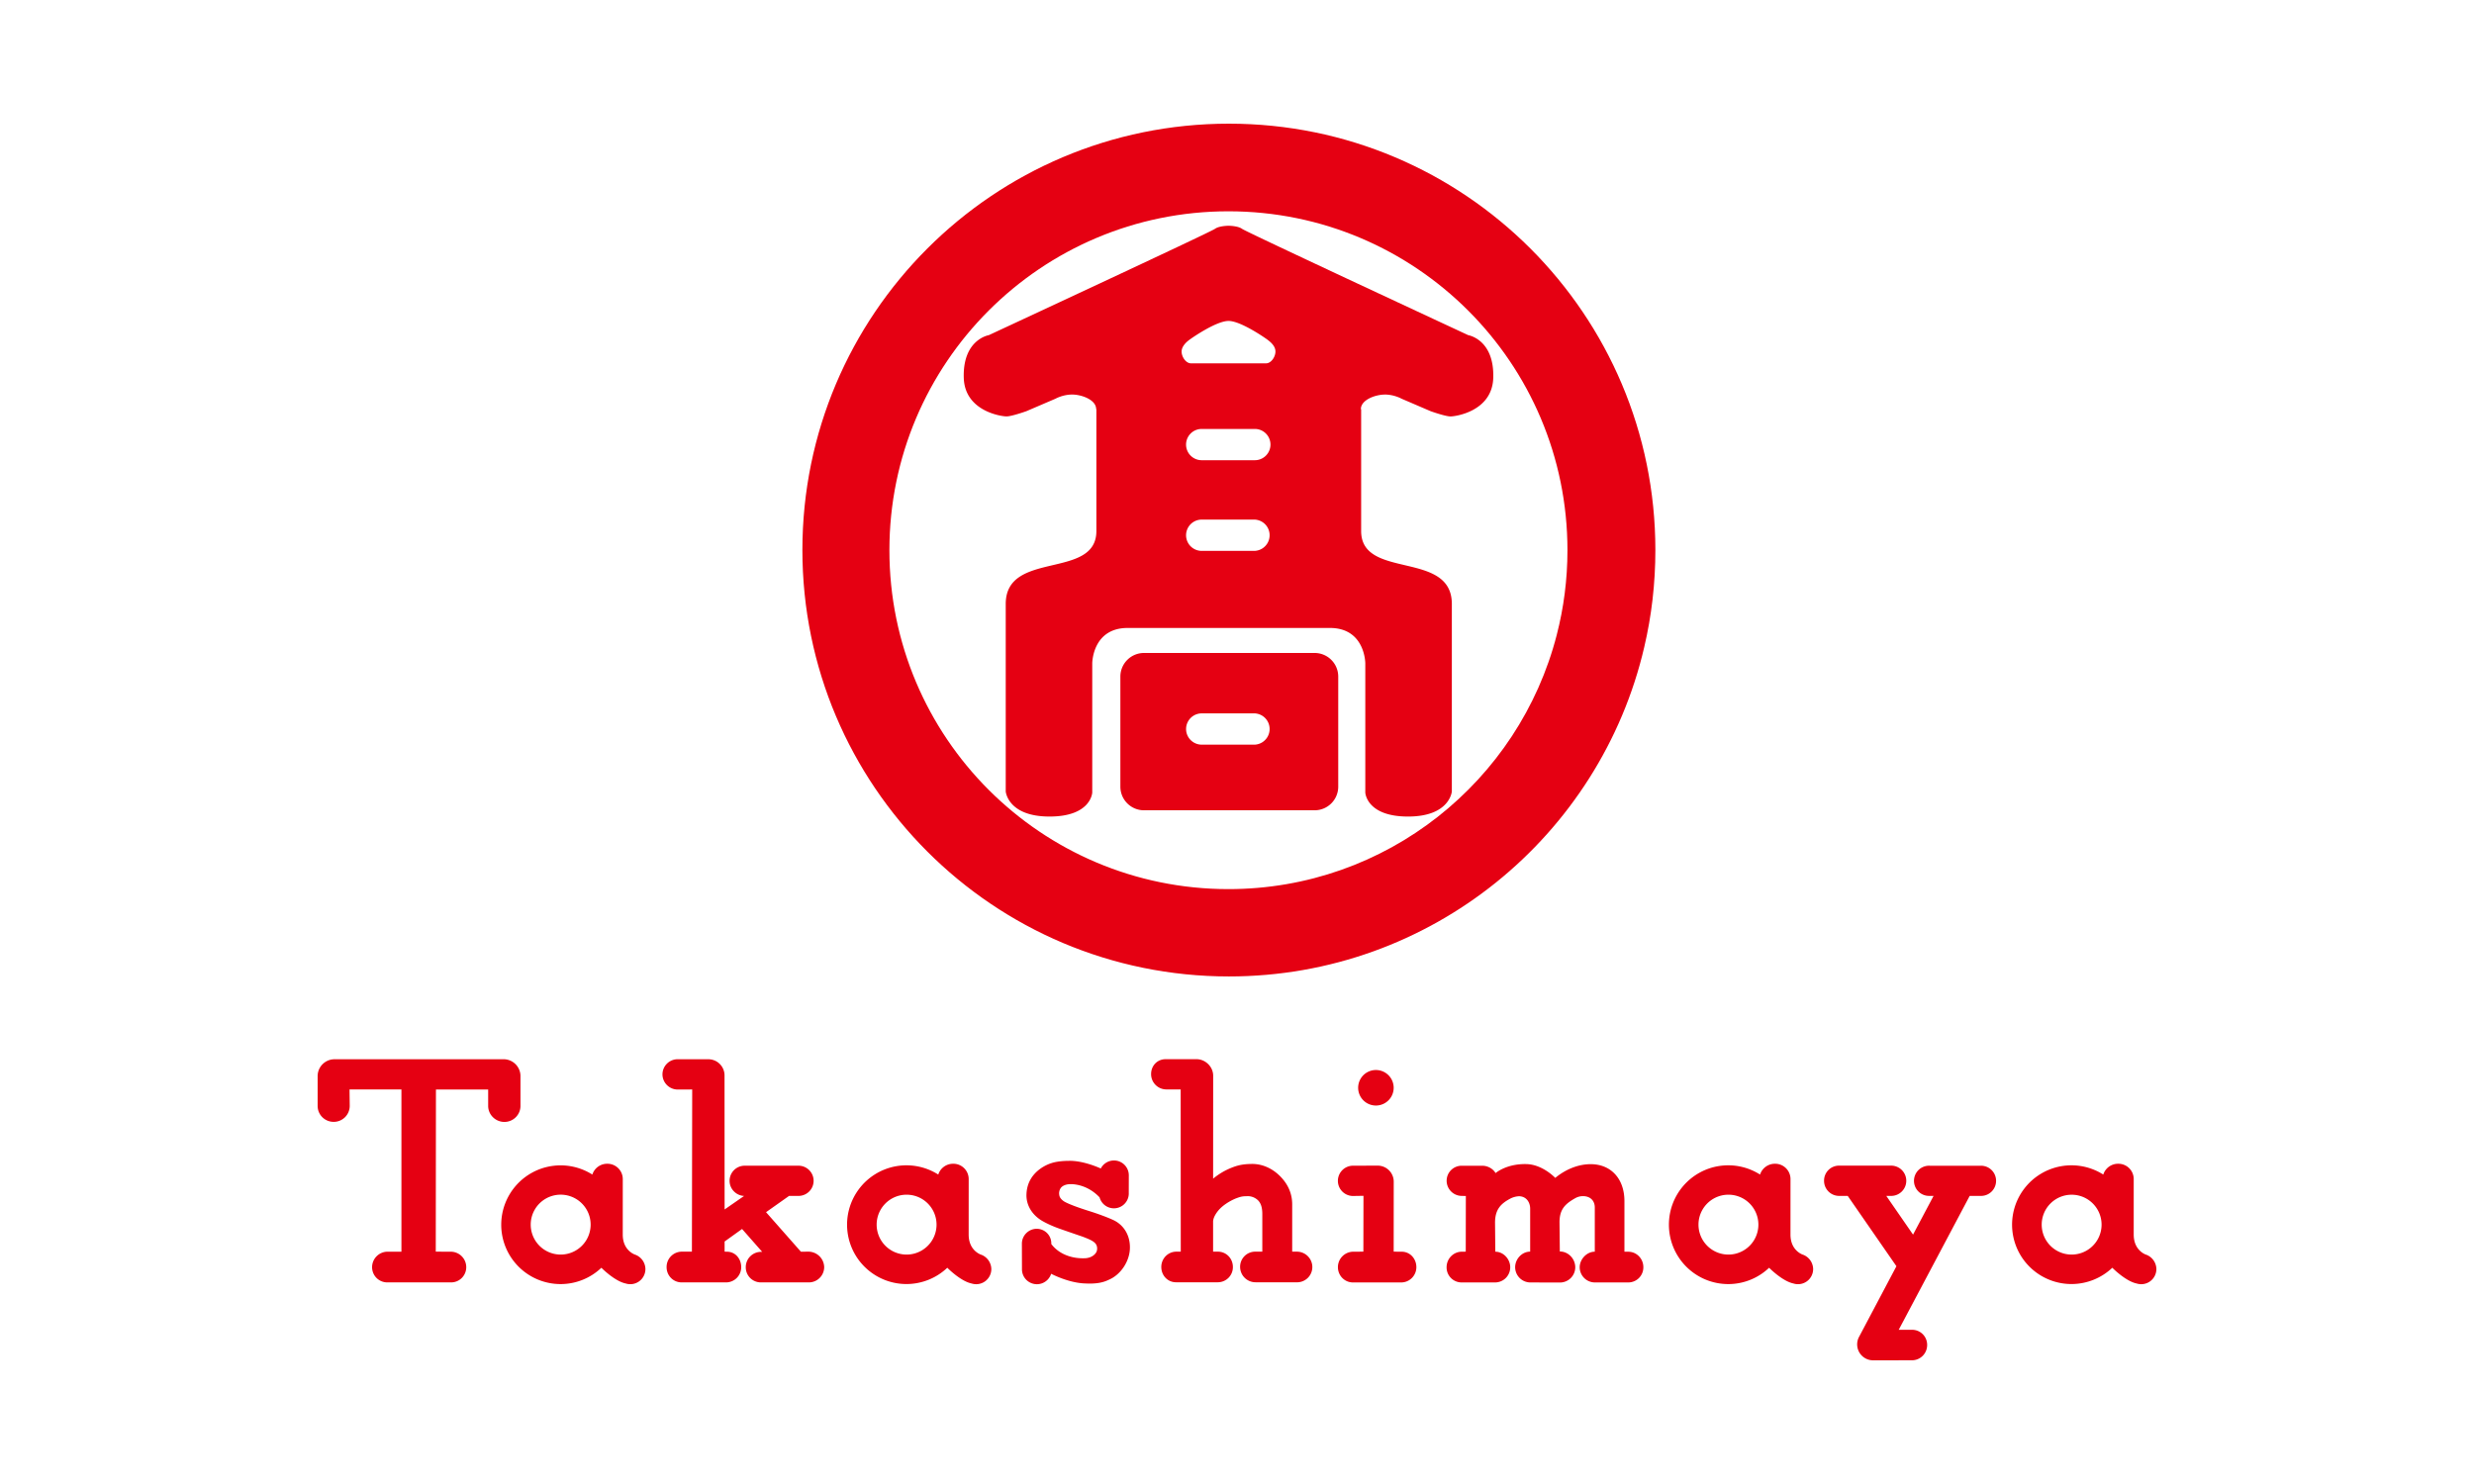
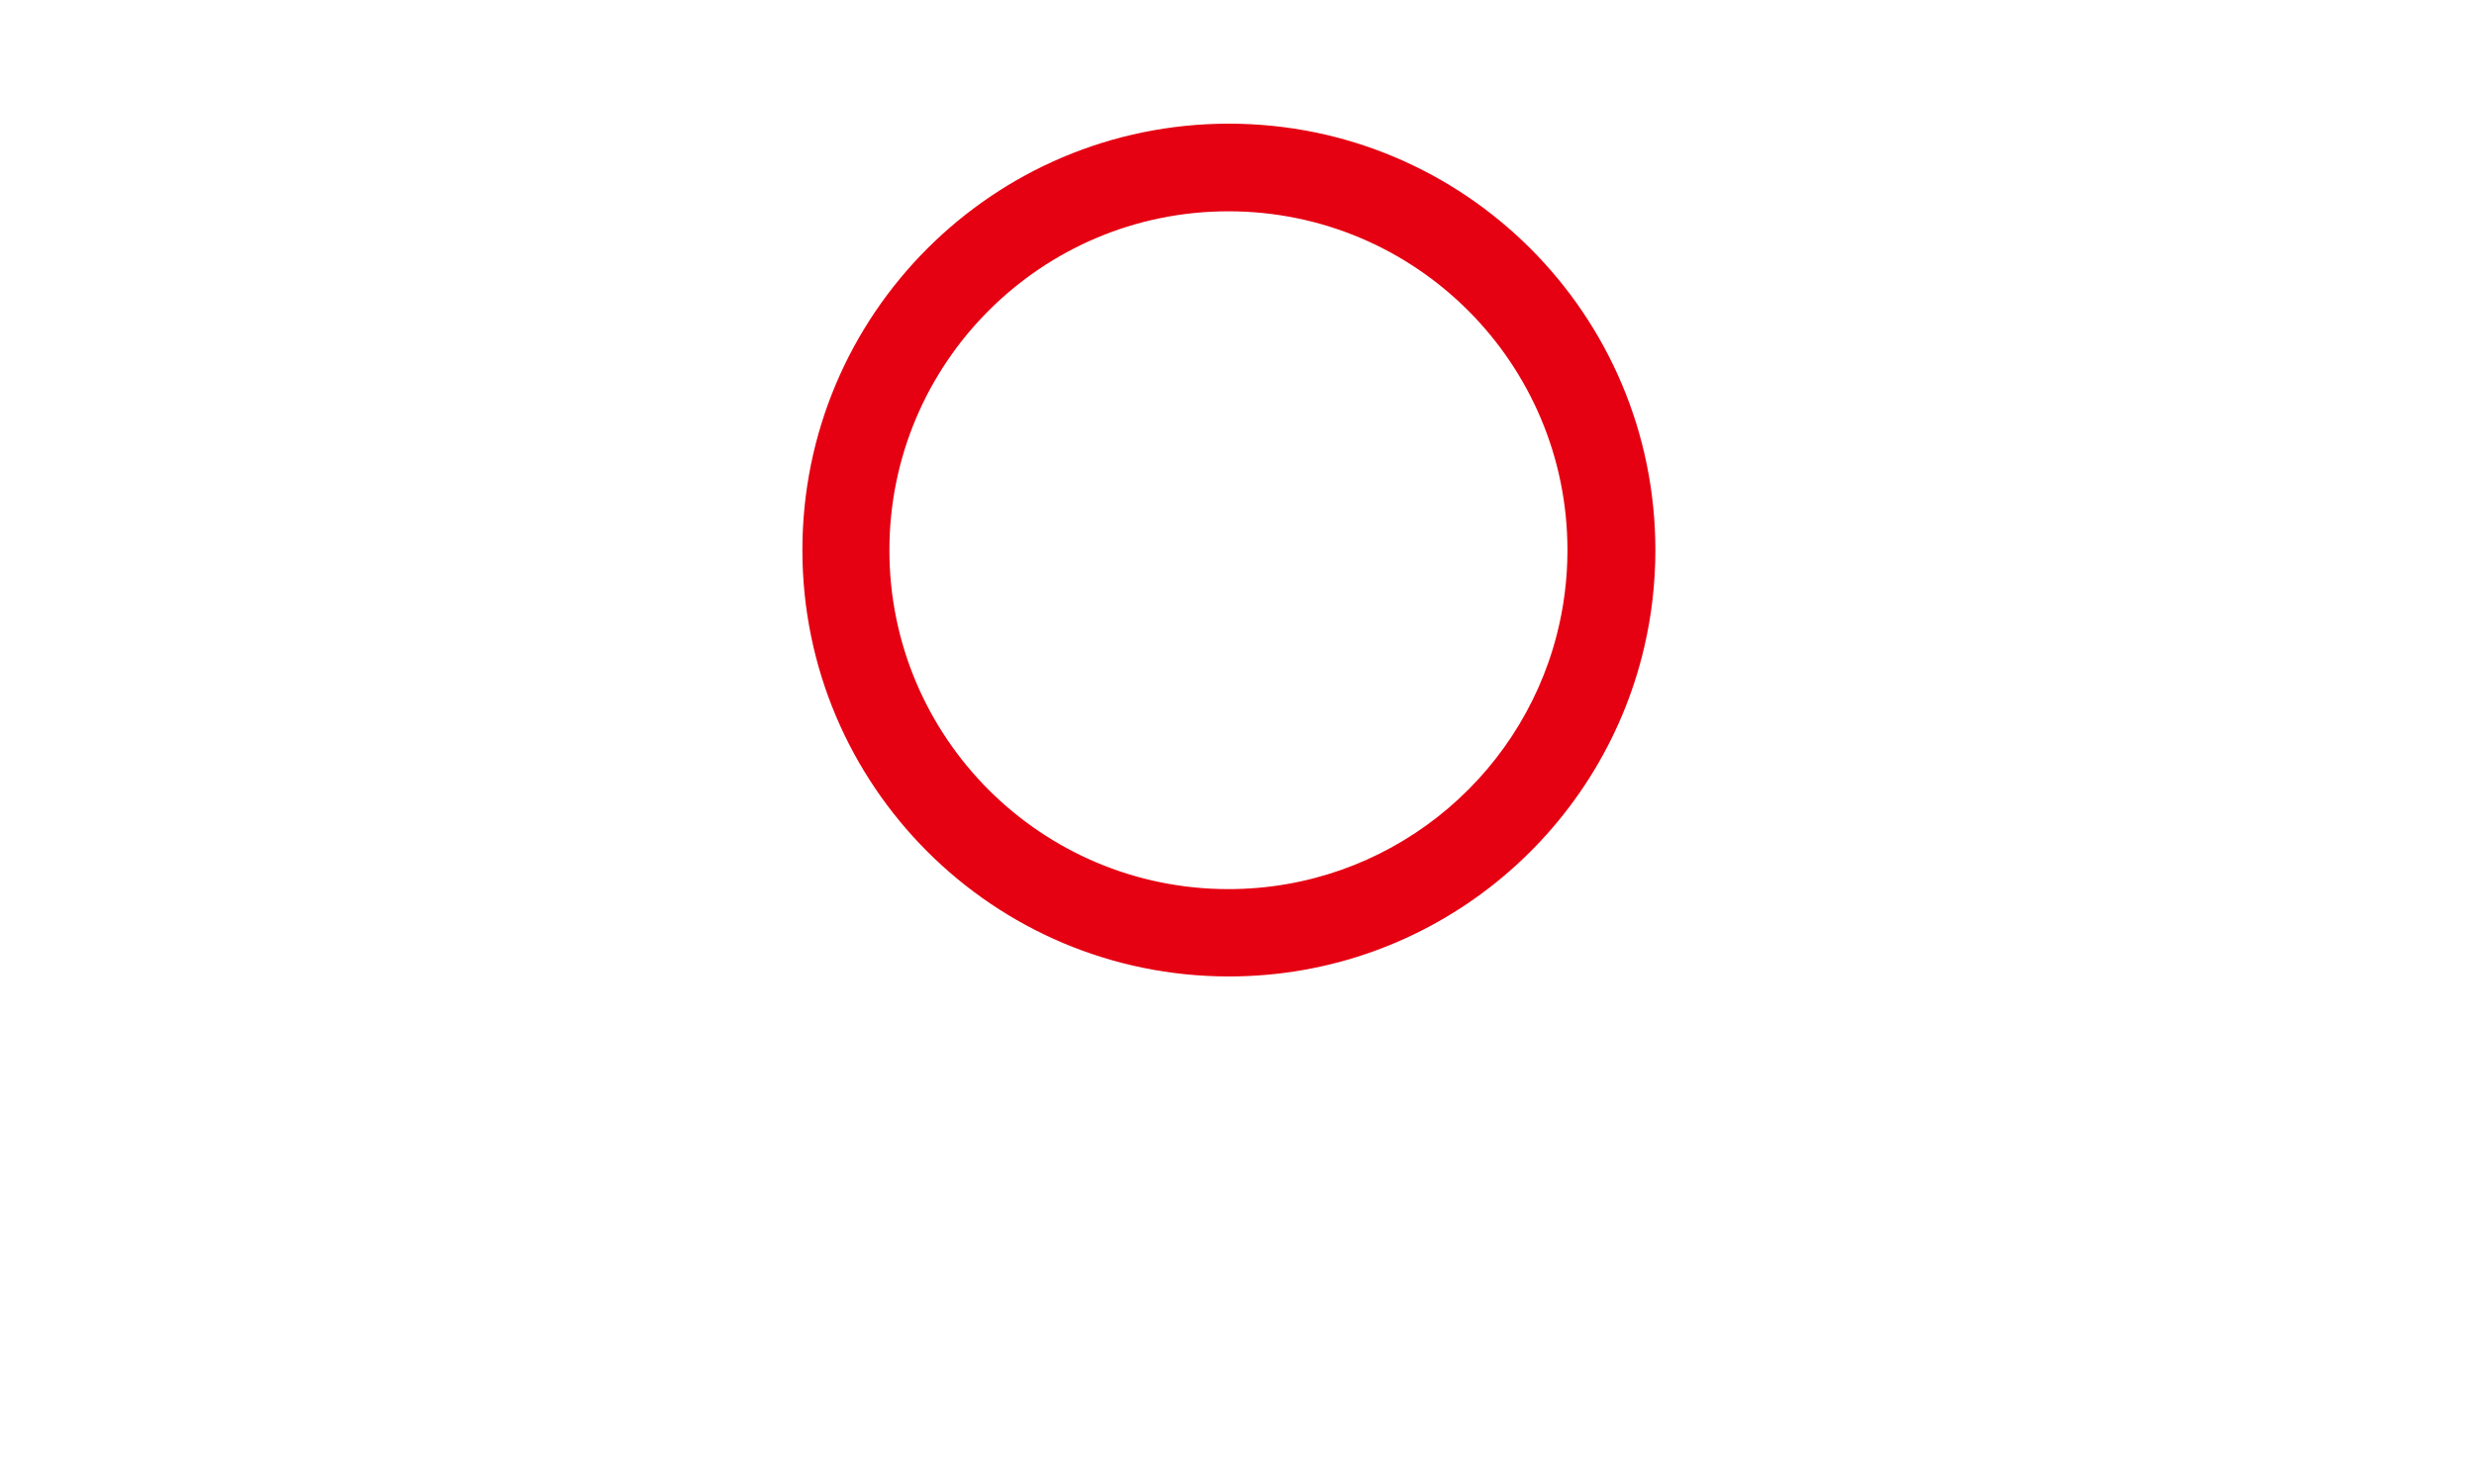
<svg xmlns="http://www.w3.org/2000/svg" id="_レイヤー_1" width="100" height="60">
  <defs>
    <style>.cls-1{fill:#e50012;stroke-width:0}</style>
  </defs>
  <path class="cls-1" d="M49.673 5c-9.523 0-17.24 7.72-17.24 17.239s7.717 17.24 17.24 17.24c8.17 0 15.013-5.685 16.788-13.315.296-1.26.45-2.574.45-3.925C66.91 12.719 59.192 5 49.672 5m-.019 30.948c-7.569 0-13.703-6.136-13.703-13.702S42.085 8.543 49.654 8.543s13.703 6.136 13.703 13.703c0 1.182-.15 2.33-.433 3.424-1.519 5.91-6.884 10.278-13.27 10.278Z" />
-   <path class="cls-1" d="M53.136 26.4h-6.894a.955.955 0 0 0-.956.955v4.45c0 .53.428.956.956.956h6.894a.955.955 0 0 0 .956-.956v-4.45a.955.955 0 0 0-.956-.955m-2.415 3.707h-2.147a.632.632 0 1 1 0-1.264h2.147a.633.633 0 0 1 0 1.264Z" />
-   <path class="cls-1" d="M55.976 15.952c.379 0 .675.168.675.168l1.18.507s.59.21.8.21c.209 0 1.685-.21 1.727-1.557.048-1.56-1.011-1.729-1.011-1.729s-8.973-4.171-9.142-4.298c-.168-.125-.547-.125-.547-.125s-.38 0-.55.125c-.167.127-9.14 4.298-9.14 4.298s-1.06.17-1.012 1.729c.043 1.347 1.517 1.556 1.728 1.556.211 0 .8-.21.8-.21l1.18-.506s.296-.168.674-.168c.38 0 .969.21.969.59h.009v4.928c0 1.98-3.664.76-3.664 2.949v7.583s.084 1.012 1.77 1.012 1.727-.969 1.727-.969v-5.223s0-1.433 1.433-1.433h8.173c1.431 0 1.431 1.433 1.431 1.433v5.223s.042.969 1.728.969c1.687 0 1.77-1.012 1.77-1.012V24.42c0-2.188-3.666-.97-3.666-2.949v-4.928h-.011c0-.38.59-.59.969-.59m-5.255 6.32h-2.147a.631.631 0 1 1 0-1.265h2.147a.633.633 0 0 1 0 1.264m-2.58-8.58s1.012-.716 1.517-.716c.504 0 1.516.717 1.516.717.21.146.38.311.38.52 0 .21-.17.477-.38.477h-3.033c-.21 0-.38-.266-.38-.476 0-.21.19-.396.38-.521m.432 3.65h2.148a.632.632 0 1 1 0 1.264h-2.148a.631.631 0 1 1 0-1.264ZM15.655 51.849h2.577c.34 0 .614-.274.614-.616a.626.626 0 0 0-.62-.625l-.612-.002.007-6.555h2.111v.663c0 .358.299.647.656.647.359 0 .65-.289.65-.648v-1.207a.683.683 0 0 0-.684-.68l-6.833.001a.682.682 0 0 0-.682.68v1.207c0 .358.29.644.65.644a.646.646 0 0 0 .647-.646l-.008-.665h2.098v6.56h-.564a.628.628 0 0 0-.622.626c0 .342.274.616.615.616Zm15.101 0h1.938a.62.62 0 0 0 .62-.616.641.641 0 0 0-.637-.627l-.304.002-1.409-1.598.932-.659h.003l.377.001a.61.61 0 1 0 0-1.221H30.1a.61.61 0 0 0-.61.613c0 .325.262.593.586.61l-.787.546-.003-5.417a.654.654 0 0 0-.656-.656l-1.24-.001a.614.614 0 0 0-.613.611c0 .338.278.614.615.614l.587-.002-.012 6.557h-.413a.618.618 0 0 0-.61.627c0 .34.267.616.61.616h1.79a.614.614 0 0 0 .616-.616c0-.342-.237-.625-.579-.625l-.092-.002v-.41l.706-.507.813.925h-.046a.618.618 0 0 0-.618.619.61.61 0 0 0 .61.616m35.061-1.24c.34 0 .61.282.61.624a.61.61 0 0 1-.61.618h-1.34a.616.616 0 0 1-.623-.613c0-.326.286-.632.61-.63v-1.766c.008-.303-.187-.47-.452-.48a.633.633 0 0 0-.32.072c-.419.234-.654.45-.654.989l.013 1.176c.343 0 .62.293.624.635a.619.619 0 0 1-.617.62l-1.206-.003a.617.617 0 0 1-.607-.616c0-.332.276-.63.607-.63V48.87c0-.24-.136-.494-.445-.505a.872.872 0 0 0-.341.087c-.4.209-.634.446-.634.984l.011 1.172c.33 0 .603.3.603.628 0 .339-.27.615-.619.615h-1.344a.607.607 0 0 1-.609-.617c0-.34.273-.626.615-.626l.159-.002.004-2.251-.16-.003a.614.614 0 0 1-.616-.612c0-.337.271-.608.61-.608h.823c.224 0 .433.112.545.297 0 0 .437-.384 1.25-.363.655.016 1.162.558 1.162.558.427-.356.966-.572 1.491-.554.797.029 1.305.622 1.305 1.49v2.048l.155.001Zm-10.2-7.347a.716.716 0 1 0 0 1.436.716.716 0 0 0 0-1.436Zm1.041 7.346-.323-.002.002-2.834a.649.649 0 0 0-.66-.644l-.985.003a.611.611 0 0 0 0 1.224l.422-.007-.004 2.258-.413.002a.624.624 0 0 0-.616.625c0 .342.27.618.61.618h1.945c.34 0 .616-.276.616-.618 0-.341-.252-.625-.594-.625Zm-11.03-2.361a.601.601 0 0 1-1.181.163c-.56-.588-1.203-.532-1.208-.532-.174.006-.308.074-.367.164a.381.381 0 0 0-.053.28c.02.152.194.251.2.257.007.003.188.126.988.379.642.201.98.363.986.365.433.198.685.619.681 1.116 0 .548-.373 1.11-.869 1.31-.245.12-.532.162-.928.143-.685-.017-1.387-.392-1.387-.392a.604.604 0 0 1-1.18-.188l-.003-1.03c0-.327.27-.6.599-.6.327 0 .59.262.59.588v.028c.287.383.792.599 1.366.574 0 0 .312 0 .454-.246v.001a.348.348 0 0 0 .019-.246c-.045-.16-.217-.247-.584-.385-.278-.094-.8-.275-.906-.313-.4-.14-.654-.286-.656-.287-.449-.238-.71-.65-.697-1.097.026-.996.999-1.269 1.01-1.272.174-.06.448-.092.704-.092.604-.016 1.29.309 1.29.309a.6.6 0 0 1 1.133.276l-.002.734m-19.937 2.479c-.002 0-.516-.15-.516-.819l.001-2.243a.62.62 0 0 0-.628-.619.627.627 0 0 0-.602.437 2.4 2.4 0 0 0-3.683 2.027 2.4 2.4 0 0 0 2.4 2.401 2.39 2.39 0 0 0 1.648-.66s.531.541.98.635a.612.612 0 0 0 .8-.582.63.63 0 0 0-.4-.577Zm-3.024-.009a1.21 1.21 0 1 1-.002-2.422 1.21 1.21 0 0 1 .002 2.422Zm17.006.009c-.002 0-.516-.15-.516-.819l.001-2.243a.62.62 0 0 0-.629-.619.628.628 0 0 0-.601.437 2.4 2.4 0 1 0 .365 3.768s.53.541.979.635a.612.612 0 0 0 .801-.582.633.633 0 0 0-.4-.577Zm-3.025-.009a1.21 1.21 0 1 1 0-2.421 1.21 1.21 0 1 1 0 2.421Zm36.243.009c-.002 0-.516-.15-.516-.819l.001-2.243a.62.62 0 0 0-.629-.619.63.63 0 0 0-.602.437 2.398 2.398 0 0 0-3.684 2.027 2.4 2.4 0 0 0 2.4 2.401 2.39 2.39 0 0 0 1.65-.66s.531.541.98.635a.612.612 0 0 0 .8-.582.632.632 0 0 0-.4-.577Zm-3.024-.009a1.21 1.21 0 1 1 0-2.421 1.21 1.21 0 1 1 0 2.421Zm16.896.009c-.002 0-.514-.15-.514-.819v-2.243a.62.62 0 0 0-.628-.619.628.628 0 0 0-.603.437 2.4 2.4 0 1 0 .365 3.768s.532.541.98.635a.613.613 0 0 0 .802-.582.632.632 0 0 0-.401-.577Zm-3.025-.009a1.21 1.21 0 1 1 .003-2.42 1.21 1.21 0 0 1-.003 2.42Zm-8.58 3.306a.645.645 0 0 0 .557.97l1.57-.002c.34 0 .614-.275.614-.617a.607.607 0 0 0-.606-.616h-.543l2.869-5.414.457.001a.608.608 0 0 0 .609-.61.608.608 0 0 0-.61-.61h-2.074a.61.61 0 1 0 .001 1.219h.157l-.83 1.566-1.082-1.566.199.001a.611.611 0 1 0-.005-1.224h-2.106a.605.605 0 0 0-.603.613c0 .34.273.611.612.611l.344-.001 1.969 2.844-1.5 2.836Zm-22.729-2.186H50.75a.623.623 0 0 1-.624-.619.61.61 0 0 1 .609-.619h.288v-1.535c-.002-.25-.056-.423-.176-.543a.6.6 0 0 0-.464-.164c-.2 0-.292.041-.43.09-.269.112-.521.28-.679.455 0 0-.236.253-.24.481v1.216h.193c.343 0 .607.278.607.619a.611.611 0 0 1-.608.619h-1.69c-.342 0-.596-.279-.596-.619 0-.341.27-.619.61-.619h.177l-.004-6.559h-.587a.618.618 0 0 1-.608-.622c0-.338.25-.601.588-.601h1.246c.363 0 .675.306.675.669l-.002 4.162a2.74 2.74 0 0 1 .734-.438c.23-.092.44-.15.783-.156.448-.02.87.173 1.186.49.316.316.493.696.493 1.144v1.911h.191c.342 0 .623.28.623.622s-.276.617-.619.617" />
</svg>